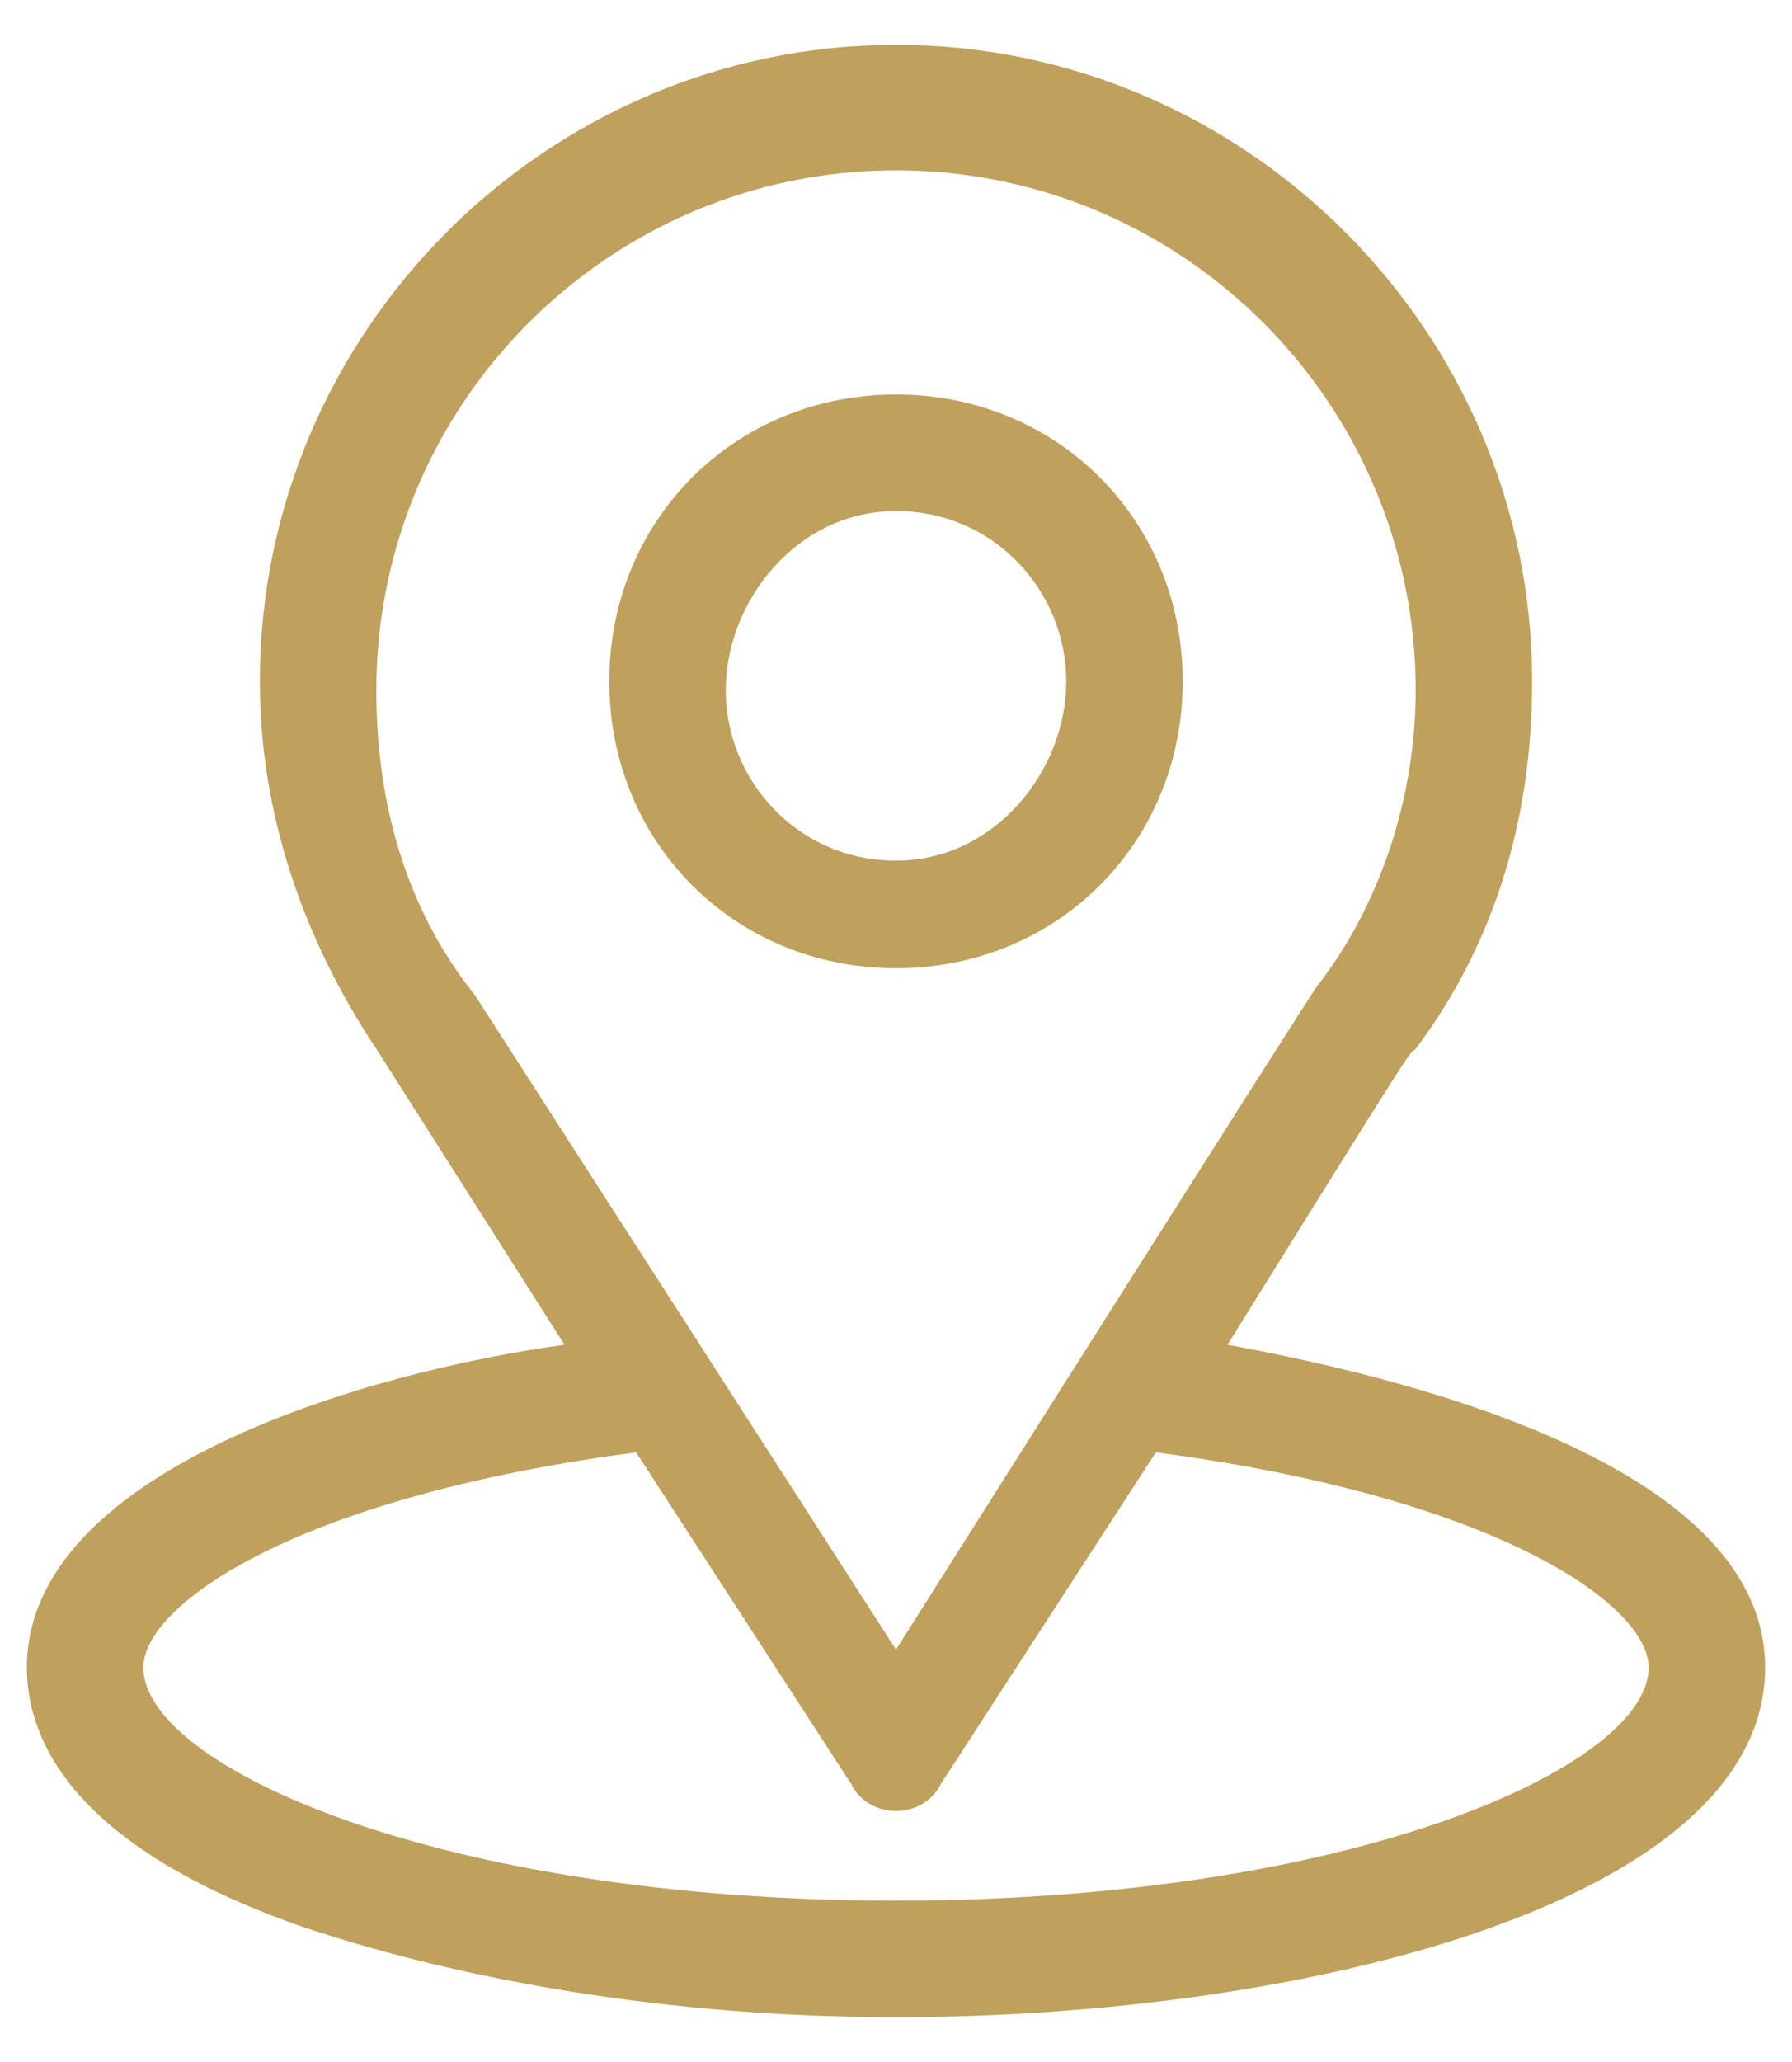
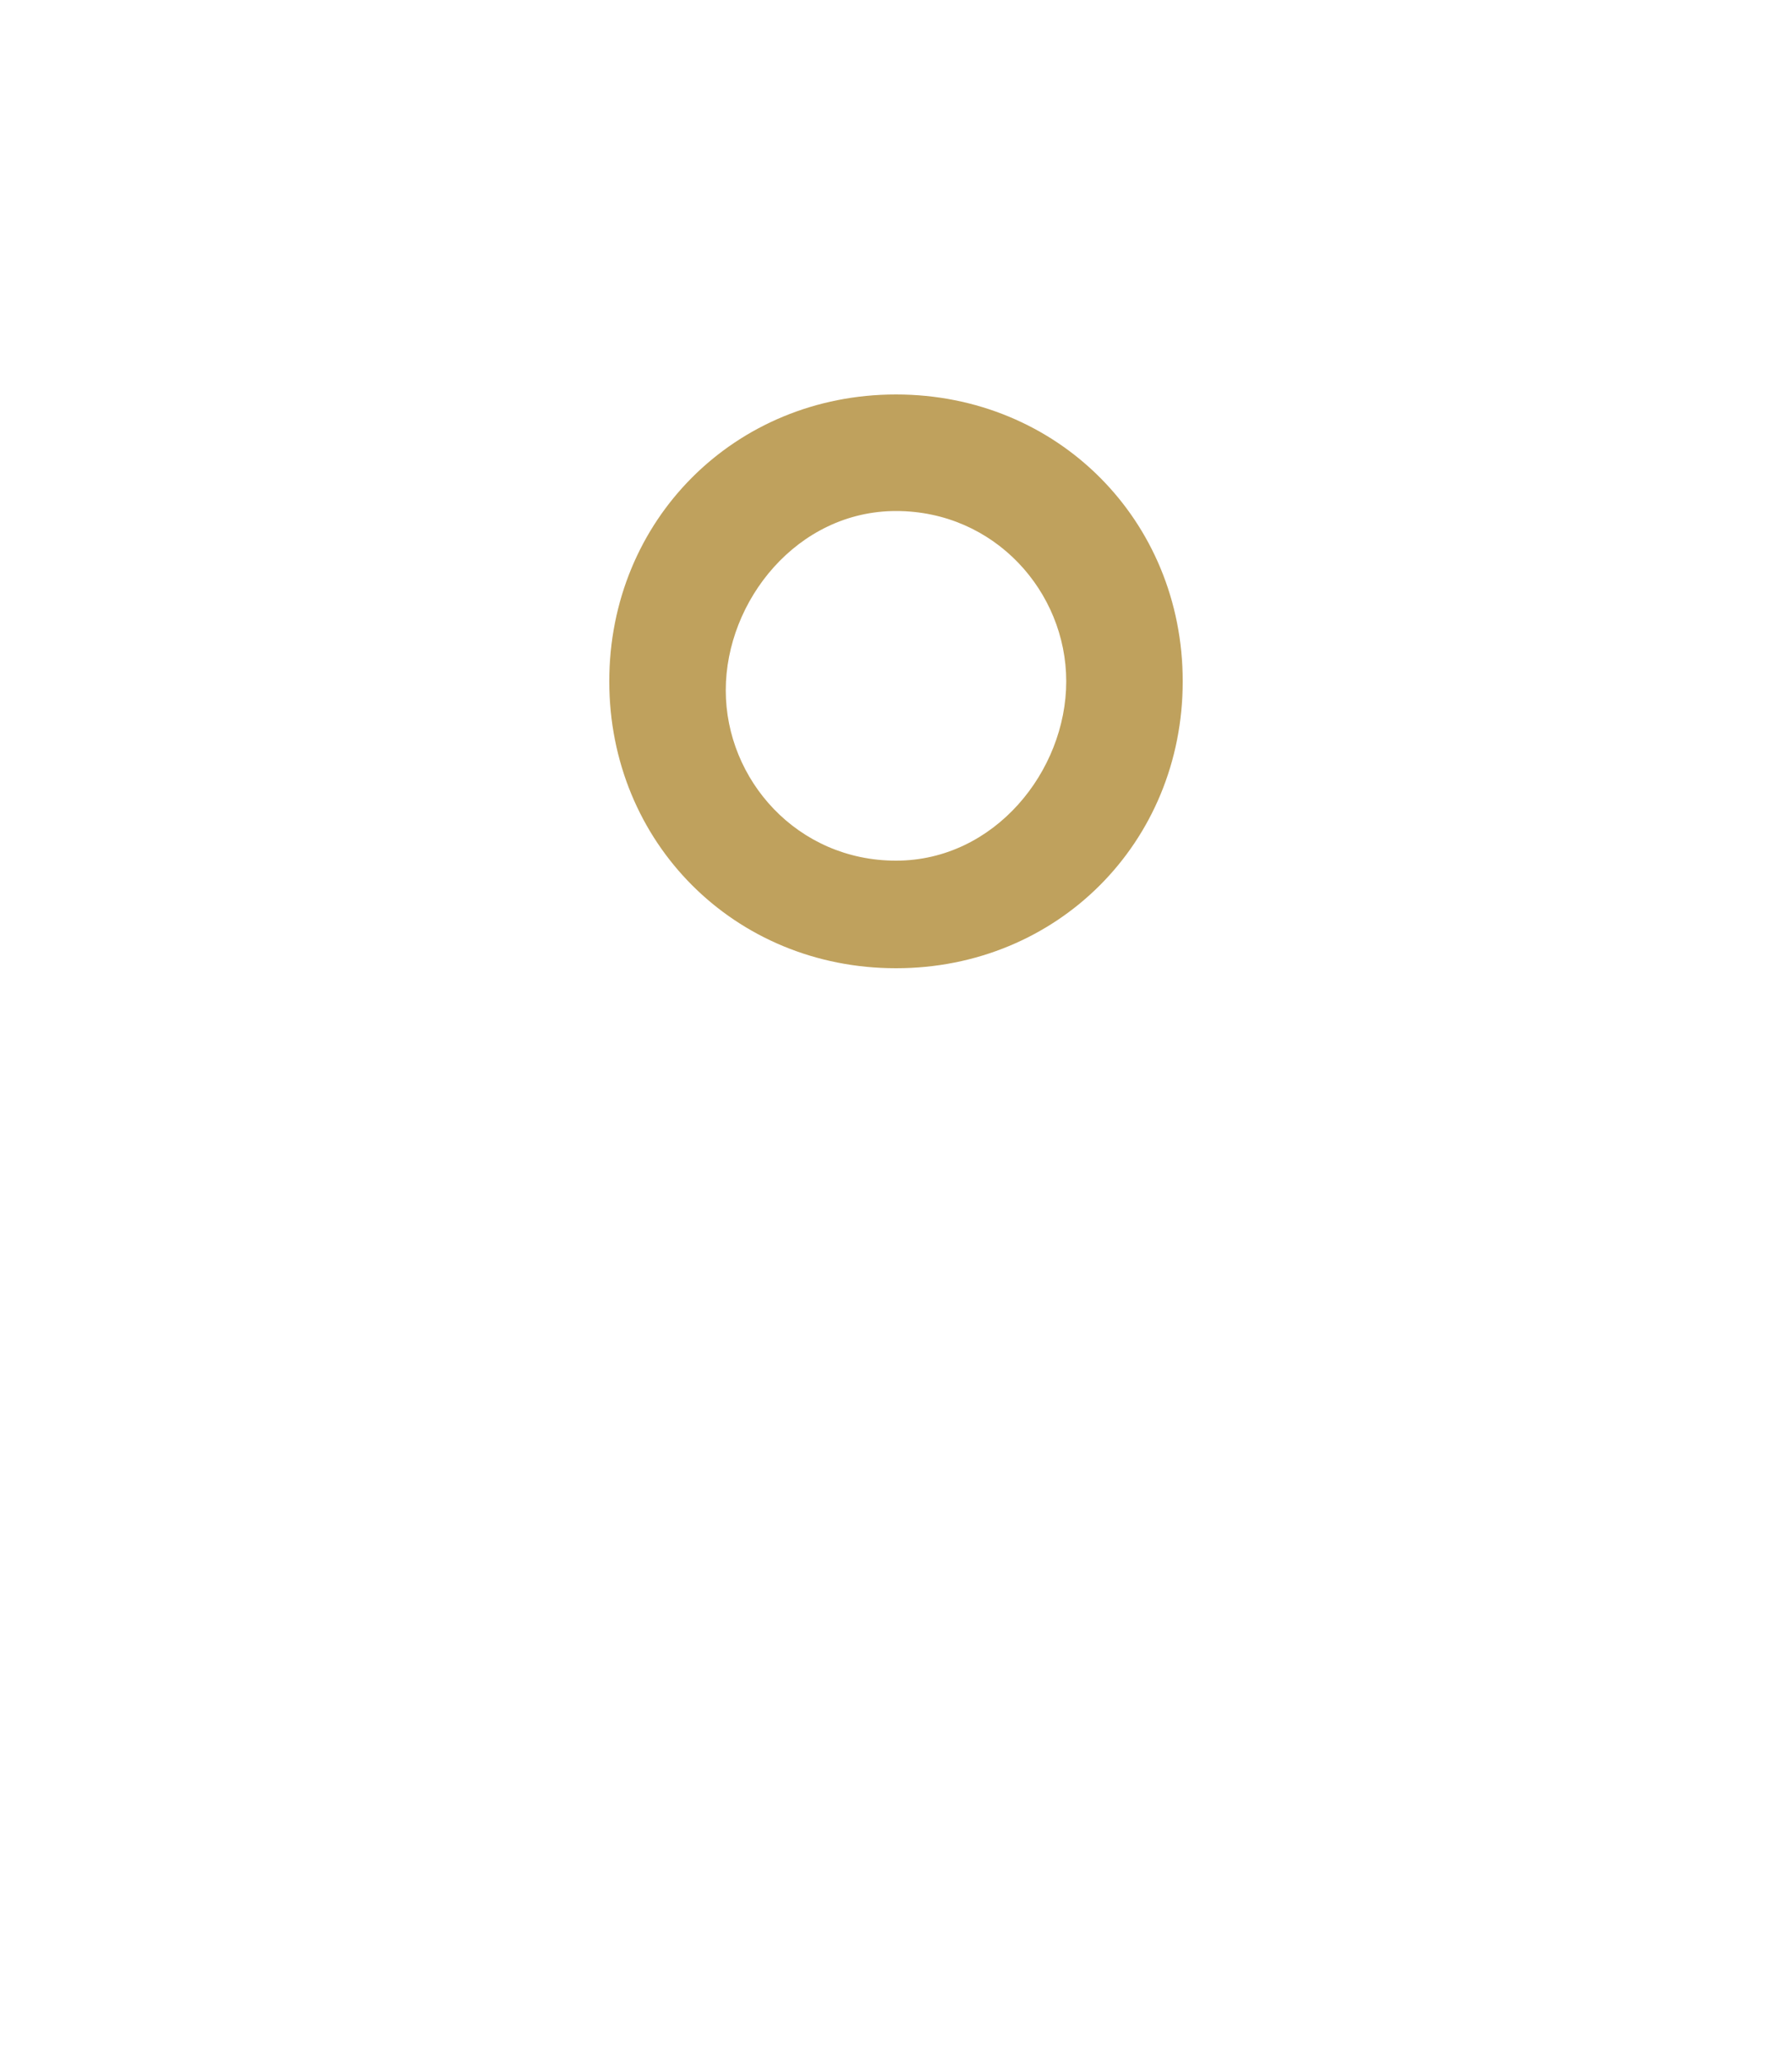
<svg xmlns="http://www.w3.org/2000/svg" version="1.1" id="Layer_1" x="0px" y="0px" width="20px" height="23px" viewBox="0 0 20 23" style="enable-background:new 0 0 20 23;" xml:space="preserve">
  <style type="text/css">
	.Drop_x0020_Shadow{fill:none;}
	.Outer_x0020_Glow_x0020_5_x0020_pt{fill:none;}
	.Jive_GS{fill:#A6D0E4;}
	.st0{fill:#BFA15D;}
</style>
  <g id="XMLID_345_">
    <g id="XMLID_355_">
      <g id="XMLID_356_">
-         <path id="XMLID_357_" class="st0" d="M13.7,15c2.3-3.7,2-3.2,2.1-3.3c0.9-1.2,1.3-2.6,1.3-4.1c0-3.9-3.2-7.1-7.1-7.1     c-3.9,0-7.1,3.2-7.1,7.1c0,1.5,0.5,2.9,1.3,4.1L6.3,15c-2.2,0.3-6,1.4-6,3.6c0,0.8,0.5,2,3.1,2.9c1.8,0.6,4.1,1,6.6,1     c4.6,0,9.7-1.3,9.7-3.9C19.7,16.4,15.9,15.4,13.7,15z M5.3,11.1C5.3,11,5.3,11,5.3,11.1c-0.8-1-1.1-2.2-1.1-3.4     c0-3.2,2.6-5.8,5.8-5.8c3.2,0,5.8,2.6,5.8,5.8c0,1.2-0.4,2.4-1.1,3.3C14.7,11,15,10.5,10,18.4L5.3,11.1z M10,21.2     c-5.1,0-8.4-1.5-8.4-2.6c0-0.7,1.7-1.9,5.5-2.4l2.4,3.7c0.1,0.2,0.3,0.3,0.5,0.3c0.2,0,0.4-0.1,0.5-0.3l2.4-3.7     c3.8,0.5,5.5,1.7,5.5,2.4C18.4,19.7,15.1,21.2,10,21.2z" />
-       </g>
+         </g>
    </g>
    <g id="XMLID_346_">
      <g id="XMLID_347_">
        <path id="XMLID_348_" class="st0" d="M10,4.4c-1.8,0-3.2,1.4-3.2,3.2s1.4,3.2,3.2,3.2s3.2-1.4,3.2-3.2S11.8,4.4,10,4.4z M10,9.6     c-1.1,0-1.9-0.9-1.9-1.9S8.9,5.7,10,5.7s1.9,0.9,1.9,1.9S11.1,9.6,10,9.6z" />
      </g>
    </g>
  </g>
</svg>